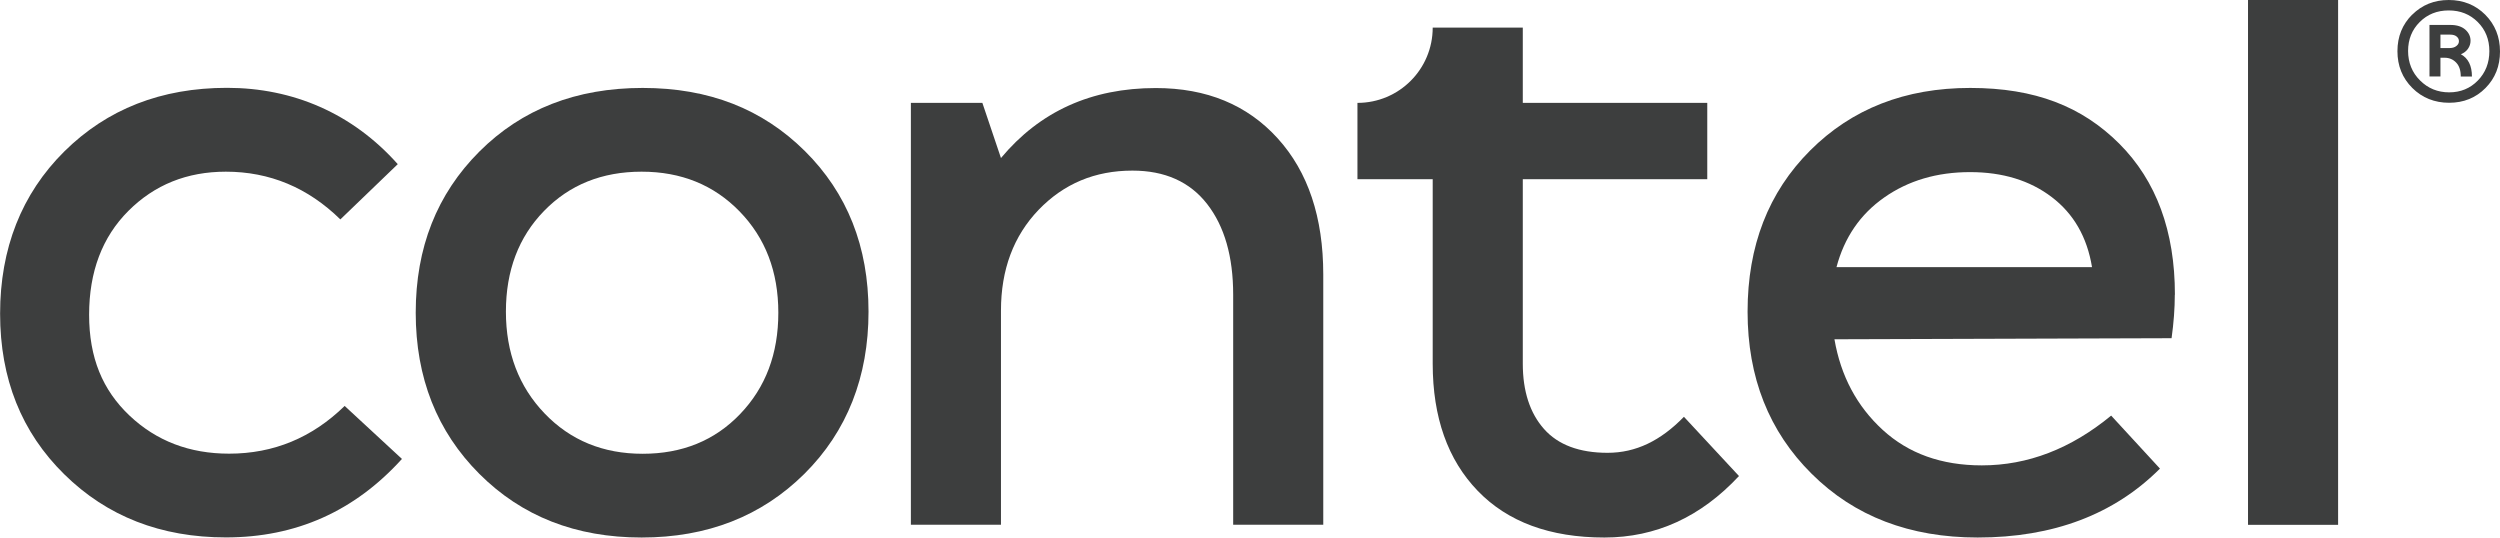
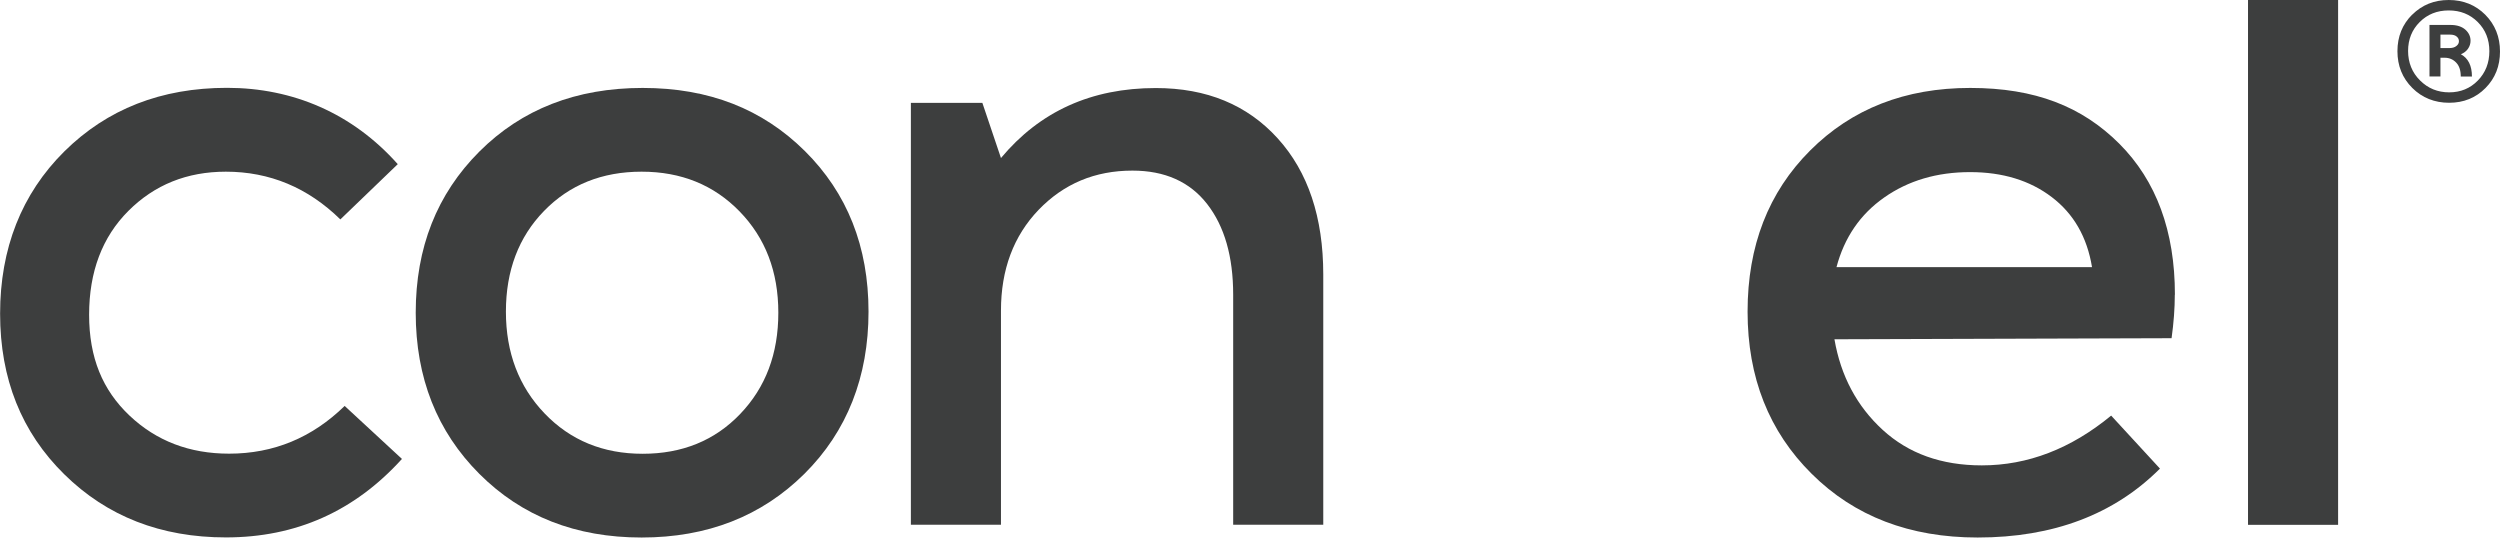
<svg xmlns="http://www.w3.org/2000/svg" id="Capa_2" data-name="Capa 2" viewBox="0 0 232.55 50">
  <g id="Capa_1-2" data-name="Capa 1">
    <path d="M31.66,20.41c-3.02-2.96-6.58-4.44-10.65-4.44-3.62,0-6.64,1.22-9.07,3.65-2.43,2.43-3.65,5.66-3.65,9.66s1.25,7,3.75,9.37c2.5,2.37,5.59,3.55,9.27,3.55,4.14,0,7.72-1.48,10.75-4.44l5.33,4.93c-4.41,4.87-9.86,7.3-16.37,7.3-6.05,0-11.06-1.95-15.04-5.87-3.98-3.91-5.97-8.89-5.97-14.94s1.99-11.14,5.97-15.09c3.98-3.94,9.02-5.92,15.14-5.92s11.67,2.37,15.88,7.1l-5.33,5.13Z" style="fill: #3d3e3e;" />
    <path d="M74.82,44.08c-3.98,3.94-9.02,5.92-15.14,5.92s-11.14-1.97-15.09-5.92c-3.94-3.94-5.92-8.94-5.92-14.99s1.97-11.04,5.92-14.99c3.94-3.94,9.01-5.92,15.19-5.92s11.14,1.96,15.09,5.87c3.94,3.91,5.92,8.89,5.92,14.94s-1.99,11.14-5.97,15.09ZM50.66,38.46c2.4,2.5,5.44,3.75,9.12,3.75s6.71-1.23,9.07-3.7c2.37-2.47,3.55-5.6,3.55-9.42s-1.2-6.95-3.6-9.42c-2.4-2.47-5.44-3.7-9.12-3.7s-6.71,1.22-9.07,3.65c-2.37,2.43-3.55,5.56-3.55,9.37s1.2,6.97,3.6,9.47Z" style="fill: #3d3e3e;" />
    <path d="M107.51,8.19c4.73,0,8.51,1.56,11.34,4.68,2.83,3.12,4.24,7.35,4.24,12.67v23.27h-8.38v-21.4c0-3.55-.81-6.36-2.42-8.43-1.61-2.07-3.93-3.11-6.95-3.11-3.49,0-6.39,1.22-8.73,3.65-2.33,2.43-3.5,5.56-3.5,9.37v19.92h-8.38V9.57h6.65l1.73,5.13c3.62-4.34,8.41-6.51,14.4-6.51Z" style="fill: #3d3e3e;" />
-     <path d="M156.63,38.76l5.13,5.52c-3.55,3.81-7.73,5.72-12.52,5.72-5.06,0-8.99-1.45-11.78-4.34-2.79-2.89-4.19-6.84-4.19-11.83v-17.16h-7v-7.1h0c3.87,0,7-3.13,7-7h0s8.38,0,8.38,0v7h17.16v7.1h-17.16v17.16c0,2.56.66,4.59,1.97,6.07,1.31,1.48,3.29,2.22,5.92,2.22s4.93-1.12,7.1-3.35Z" style="fill: #3d3e3e;" />
    <path d="M202.3,27.42c0,1.25-.1,2.6-.3,4.04l-31.36.1c.59,3.42,2.09,6.23,4.49,8.43,2.4,2.2,5.47,3.3,9.22,3.3,4.27,0,8.28-1.54,12.03-4.63l4.54,4.93c-4.27,4.27-9.93,6.41-16.96,6.41-6.31,0-11.46-1.97-15.43-5.92-3.98-3.94-5.97-8.97-5.97-15.09s1.94-11.11,5.82-14.99c3.88-3.88,8.84-5.82,14.89-5.82s10.4,1.73,13.86,5.18c3.45,3.45,5.18,8.14,5.18,14.05ZM183.26,16.01c-3.09,0-5.75.79-7.99,2.36-2.24,1.57-3.71,3.73-4.44,6.48h23.77c-.46-2.8-1.71-4.97-3.75-6.52-2.04-1.55-4.57-2.32-7.59-2.32Z" style="fill: #3d3e3e;" />
    <path d="M209.11,48.82V0h8.38v48.82h-8.38Z" style="fill: #3d3e3e;" />
    <path d="M224.38,1.37c.91-.91,2.05-1.37,3.4-1.37s2.49.46,3.4,1.37c.91.92,1.37,2.06,1.37,3.42s-.45,2.49-1.35,3.4c-.9.91-2.03,1.37-3.38,1.37s-2.51-.46-3.43-1.38c-.92-.92-1.38-2.06-1.38-3.42s.46-2.49,1.37-3.4ZM227.82,8.59c1.07,0,1.96-.37,2.67-1.1s1.07-1.64,1.07-2.73-.36-1.99-1.08-2.71c-.72-.72-1.62-1.08-2.7-1.08s-1.98.36-2.7,1.08-1.08,1.62-1.08,2.69.37,2.01,1.11,2.74c.74.74,1.64,1.11,2.72,1.11ZM228.9,5.04c.69.37,1.04,1.07,1.04,2.08h-1.04c0-.57-.14-1-.43-1.3s-.64-.45-1.08-.45h-.38v1.74h-1.02V2.32h1.96c.59,0,1.05.15,1.38.44.32.29.48.63.48,1.03,0,.27-.08.52-.24.75s-.39.4-.67.51ZM227.01,4.47h.84c.27,0,.48-.06.64-.19.16-.12.24-.27.24-.45s-.07-.31-.21-.43c-.14-.12-.34-.18-.61-.18h-.9v1.23Z" style="fill: #3d3e3e;" />
  </g>
</svg>